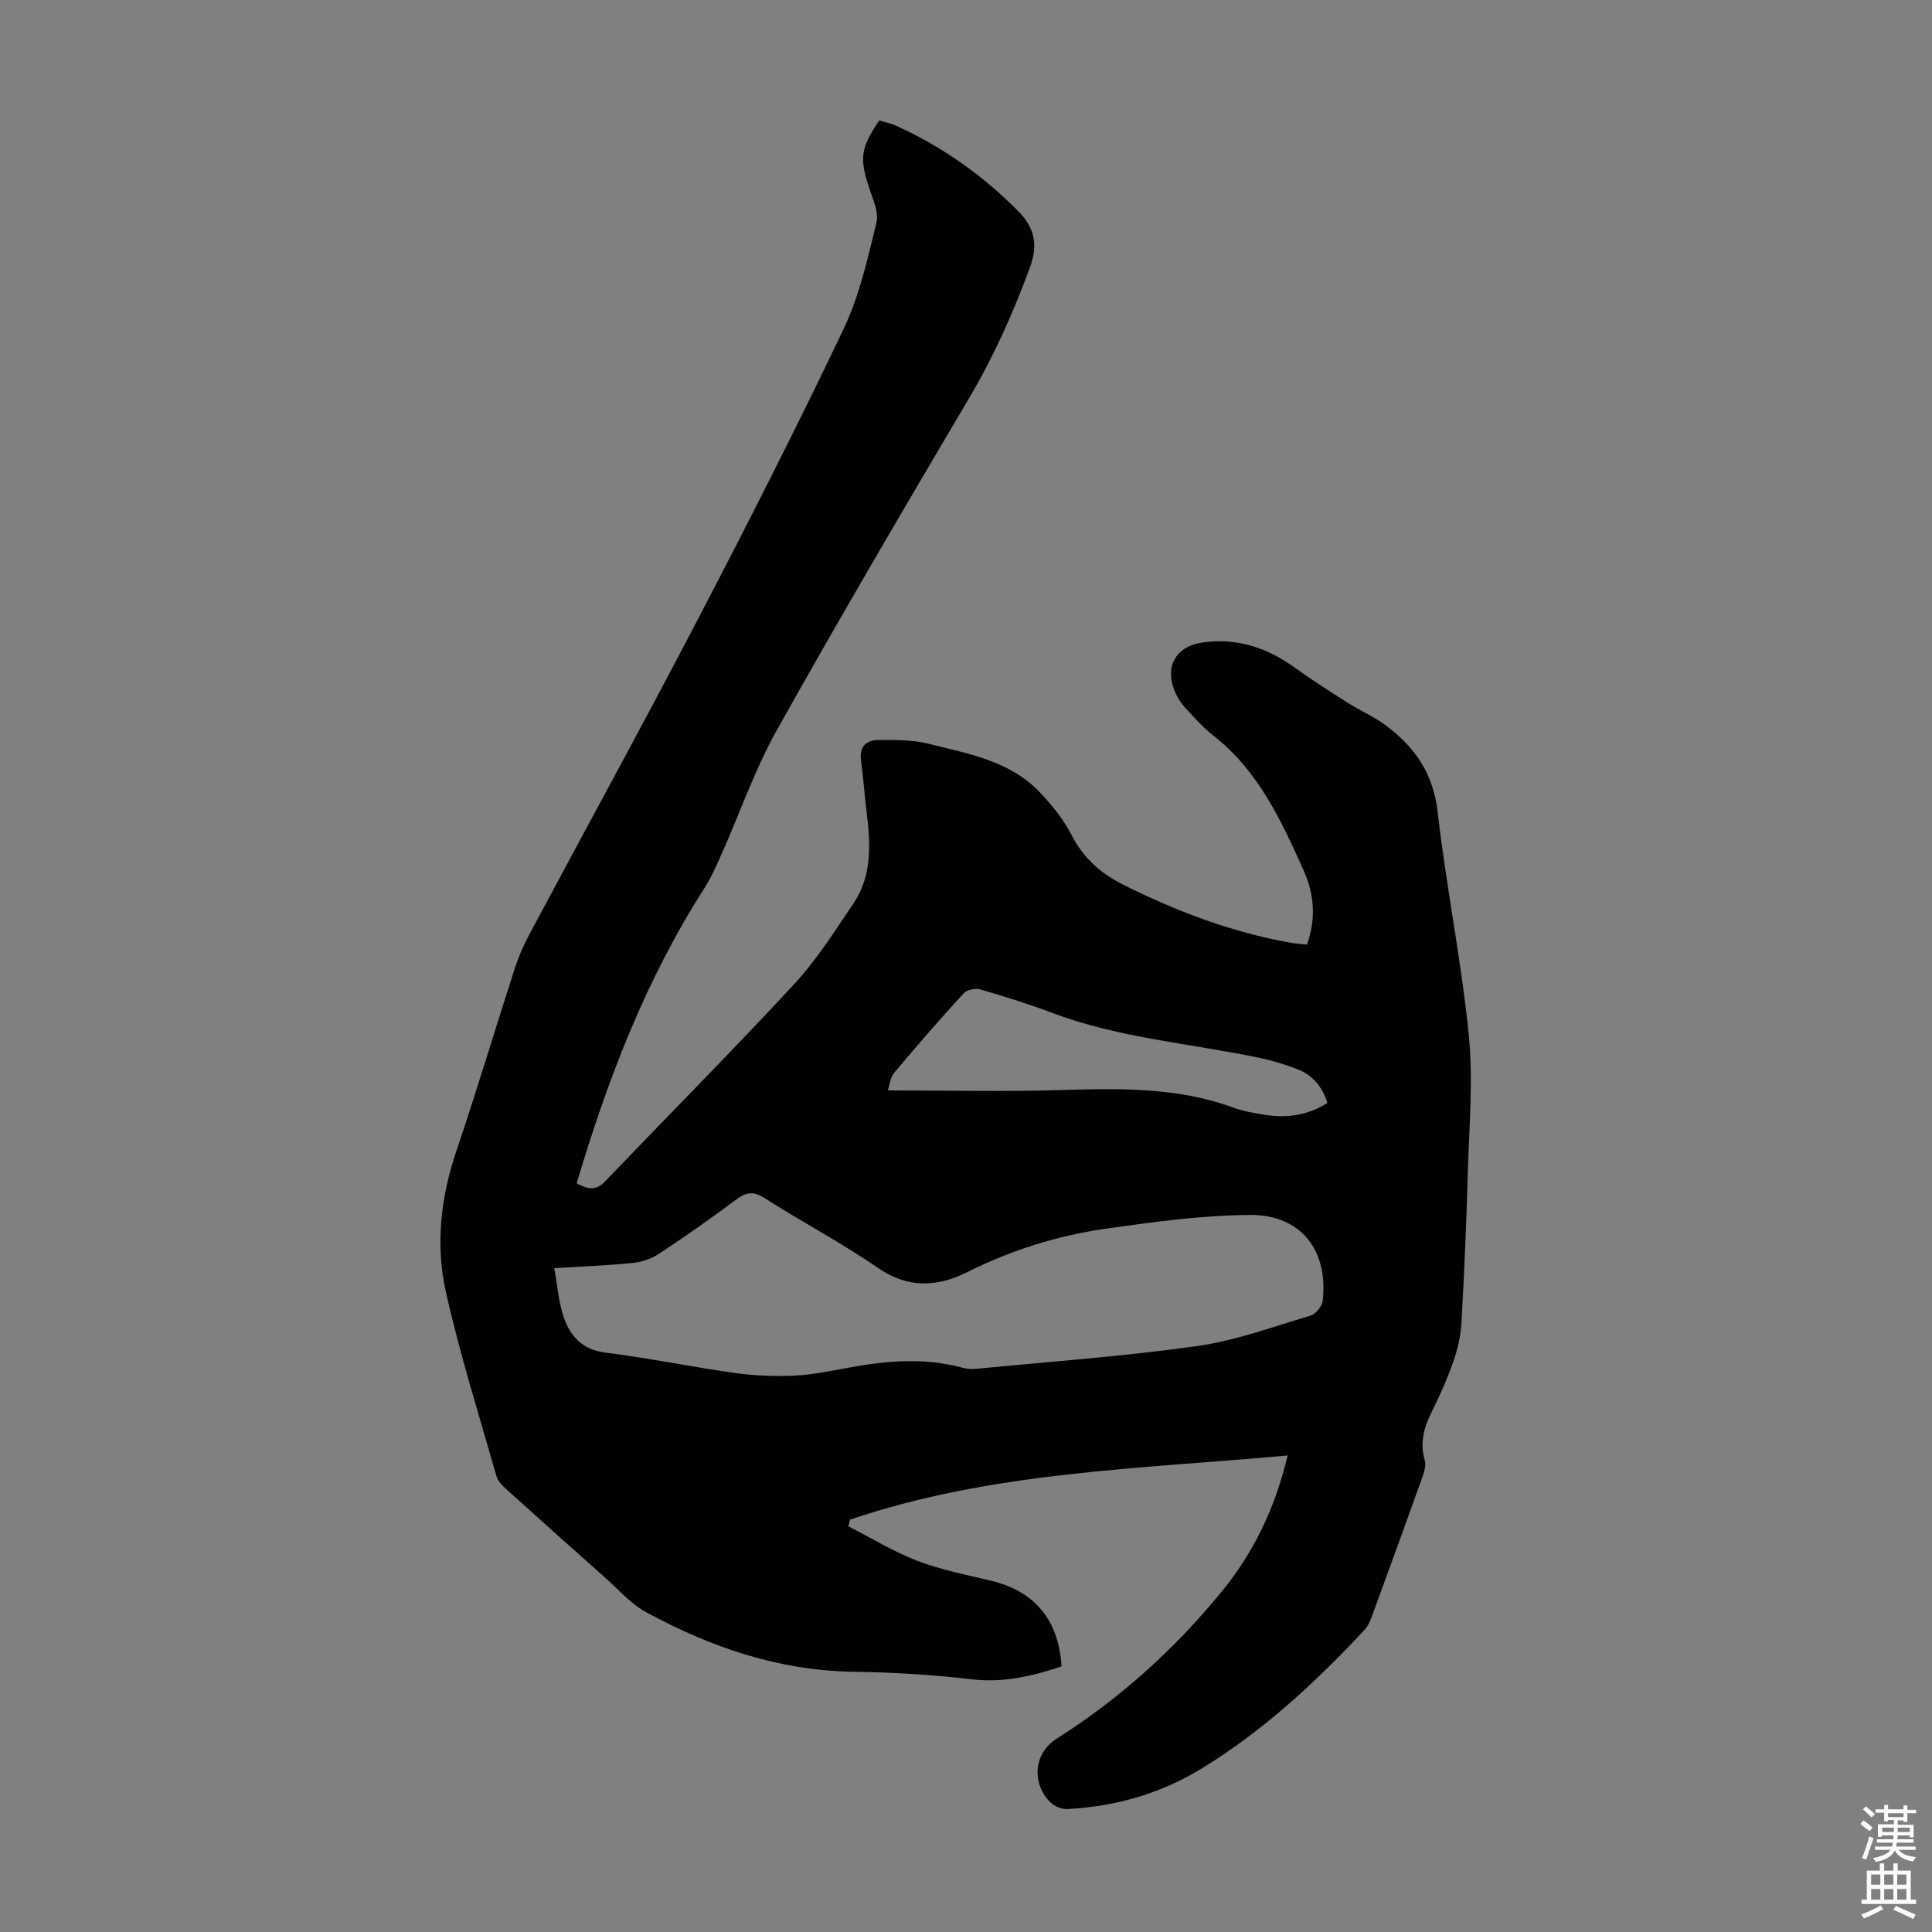
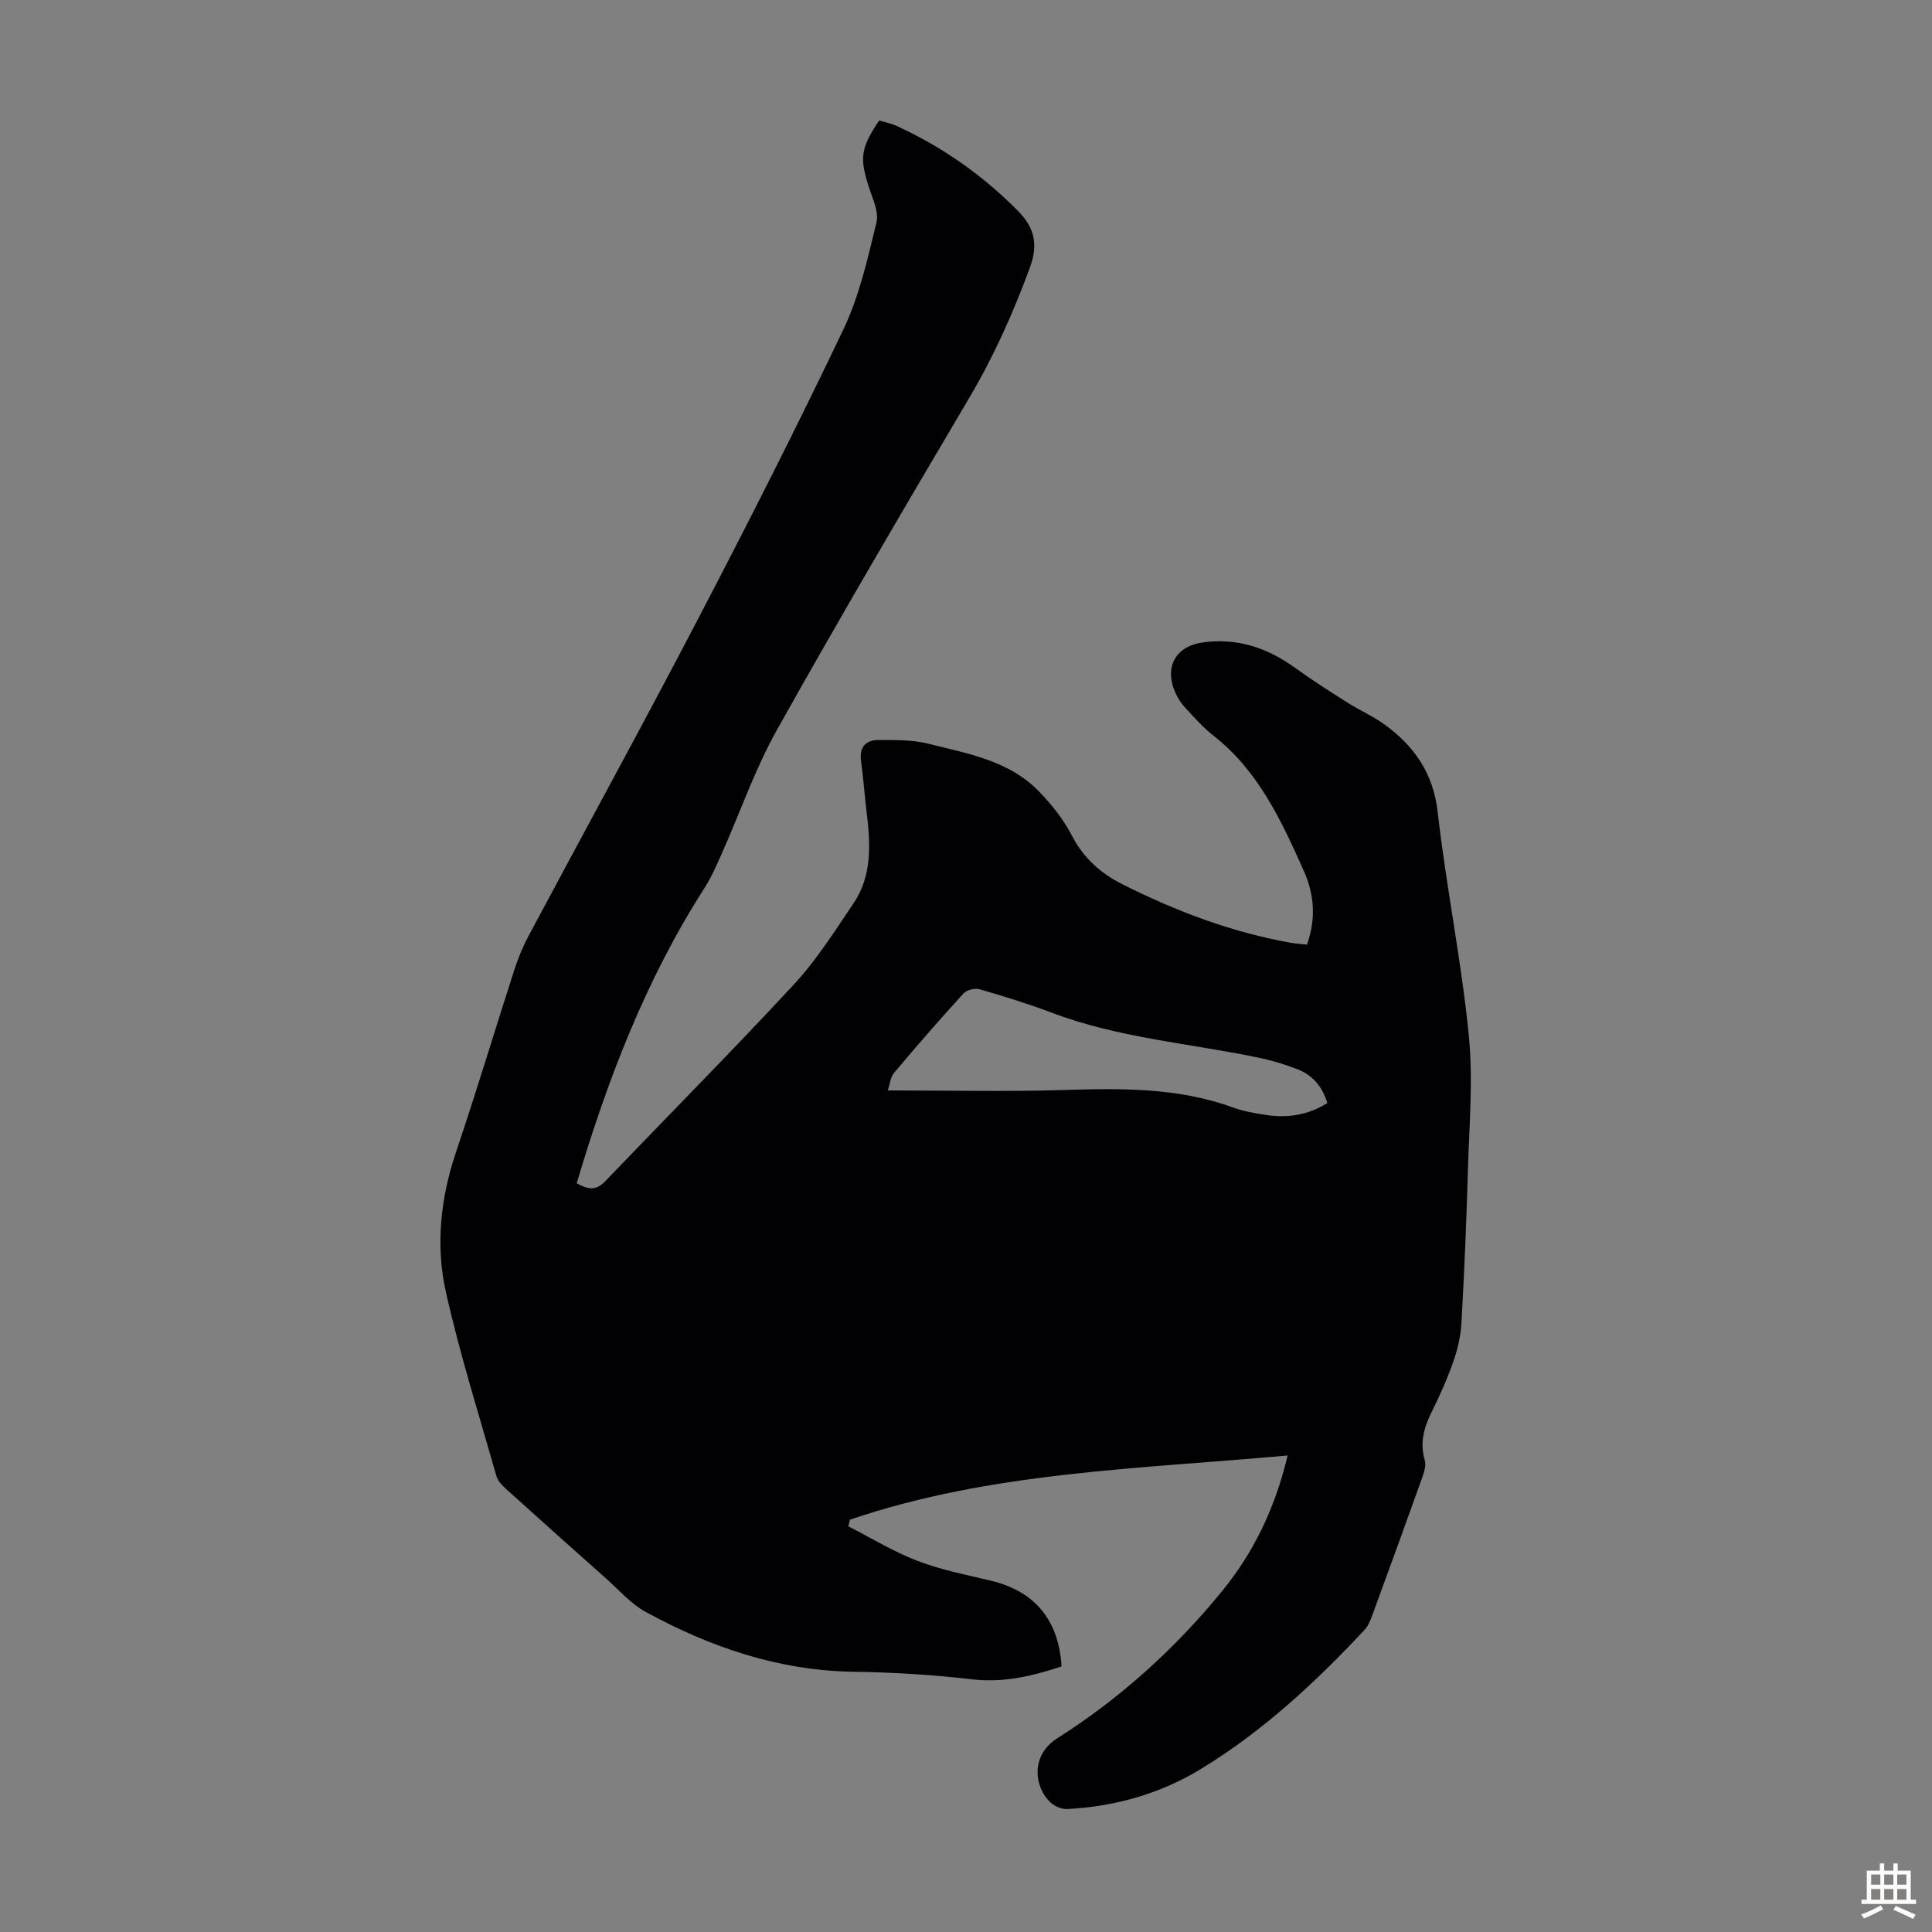
<svg xmlns="http://www.w3.org/2000/svg" enable-background="new 0 0 400 400" viewBox="0 0 400 400">
  <rect x="0" y="0" width="400" height="400" fill="#808080" stroke="none" />
-   <path d="m266.59 301.34c-30.8 2.81-61.4 3.36-90.61 13.29-.12.46-.23.92-.35 1.37 4.76 2.43 9.36 5.26 14.32 7.16 4.87 1.87 10.08 2.88 15.18 4.1 9.06 2.16 14.08 8.1 14.65 17.76-6.01 1.99-12.01 3.43-18.6 2.66-8.09-.95-16.27-1.44-24.42-1.56-15.52-.23-29.67-5.07-43.06-12.38-3.07-1.67-5.52-4.52-8.19-6.9-6.86-6.09-13.71-12.21-20.51-18.36-.89-.8-1.9-1.77-2.21-2.85-3.61-12.66-7.58-25.24-10.46-38.07-2.18-9.7-1.13-19.52 2.11-29.11 4.22-12.49 8-25.13 12.05-37.67.78-2.43 1.78-4.83 2.98-7.08 11.68-21.89 23.63-43.64 35.1-65.64 10.34-19.82 20.47-39.76 30.08-59.93 3.28-6.89 4.99-14.58 6.81-22.06.54-2.2-.81-4.96-1.58-7.37-1.93-6.01-1.7-8.04 2.15-13.76 1.14.35 2.45.6 3.62 1.14 9.45 4.33 17.83 10.21 25.13 17.61 3.33 3.38 4.25 6.82 2.44 11.73-3.45 9.37-7.46 18.35-12.55 26.96-13.48 22.81-26.9 45.67-39.84 68.79-4.55 8.13-7.62 17.09-11.43 25.64-1.09 2.44-2.17 4.91-3.61 7.15-12.1 18.9-20.03 39.59-26.39 61.03 2.07 1.12 3.85 1.7 5.78-.3 13.08-13.65 26.4-27.07 39.24-40.93 4.68-5.05 8.42-11.01 12.3-16.75 3.88-5.75 3.5-12.29 2.71-18.82-.43-3.55-.68-7.12-1.16-10.67-.4-2.91 1.04-4.32 3.66-4.31 3.42.01 6.96-.06 10.24.76 8.19 2.06 16.8 3.49 23.02 9.97 2.58 2.68 5 5.71 6.7 9 2.44 4.74 6.01 7.9 10.63 10.21 11.05 5.53 22.5 9.87 34.7 12.04 1.08.19 2.19.25 3.37.38 1.92-5.29 1.51-10.42-.62-15.19-4.65-10.41-9.42-20.81-18.8-28.12-2.1-1.64-3.89-3.7-5.72-5.66-.82-.88-1.54-1.94-2.04-3.04-2.46-5.33-.11-9.75 5.61-10.55 7.12-1 13.38 1.11 19.13 5.27 3.52 2.55 7.21 4.89 10.88 7.22 2.55 1.61 5.37 2.83 7.78 4.61 6.06 4.46 9.93 10.01 10.84 17.98 1.76 15.43 4.9 30.71 6.44 46.15.94 9.39.08 18.98-.19 28.48-.29 10.38-.74 20.77-1.32 31.14-.15 2.71-.78 5.47-1.68 8.03-1.25 3.58-2.81 7.07-4.5 10.46-1.6 3.22-2.46 6.36-1.42 9.96.3 1.05-.1 2.43-.5 3.54-3.42 9.57-6.9 19.13-10.4 28.67-.38 1.03-.82 2.13-1.55 2.91-10.19 10.91-21.09 21.02-33.9 28.82-8.46 5.15-17.78 7.78-27.66 8.29-1.14.06-2.59-.54-3.43-1.33-3.52-3.26-4.18-9.82 1.37-13.33 12.92-8.19 24.23-18.39 33.94-30.25 6.59-8.03 11.11-17.2 13.74-28.29zm-151.84-38.78c.68 3.68.9 7.05 1.96 10.14 1.35 3.91 3.8 6.73 8.56 7.33 8.97 1.13 17.86 2.96 26.82 4.22 4.03.57 8.17.74 12.24.56 3.77-.17 7.54-.94 11.27-1.63 7.86-1.46 15.7-2.15 23.56-.03.95.26 2 .35 2.98.25 15.24-1.49 30.54-2.58 45.69-4.71 7.97-1.12 15.71-3.99 23.49-6.3 1.07-.32 2.38-1.89 2.52-3 1.25-10.44-4.47-17.91-14.98-17.85-9.99.06-20.01 1.44-29.93 2.85-9.98 1.43-19.56 4.43-28.65 8.98-6.23 3.12-12.31 3.43-18.59-.91-7.53-5.2-15.68-9.48-23.4-14.41-2.33-1.49-3.81-1.23-5.87.31-5.19 3.88-10.51 7.6-15.91 11.18-1.57 1.04-3.58 1.74-5.46 1.94-5.2.52-10.42.71-16.3 1.08zm160.07-34.19c-1.09-3.54-3.15-5.82-6.23-7.01-2.49-.95-5.06-1.76-7.66-2.31-14.39-3.02-29.2-4.1-43.12-9.36-4.9-1.85-9.92-3.41-14.96-4.87-.98-.28-2.68.12-3.35.85-4.9 5.36-9.68 10.84-14.35 16.41-.83.98-.95 2.55-1.34 3.68 12.49 0 24.33.28 36.15-.08 11.98-.36 23.85-.58 35.34 3.62 2.18.8 4.54 1.2 6.85 1.55 4.41.66 8.63.04 12.67-2.48z" fill="#010104" />
+   <path d="m266.59 301.34c-30.8 2.81-61.4 3.36-90.61 13.29-.12.46-.23.92-.35 1.37 4.76 2.43 9.36 5.26 14.32 7.16 4.87 1.87 10.08 2.88 15.18 4.1 9.06 2.16 14.08 8.1 14.65 17.76-6.01 1.99-12.01 3.43-18.6 2.66-8.09-.95-16.27-1.44-24.42-1.56-15.52-.23-29.67-5.07-43.06-12.38-3.07-1.67-5.52-4.52-8.19-6.9-6.86-6.09-13.71-12.21-20.51-18.36-.89-.8-1.9-1.77-2.21-2.85-3.61-12.66-7.58-25.24-10.46-38.07-2.18-9.7-1.13-19.52 2.11-29.11 4.22-12.49 8-25.13 12.05-37.67.78-2.43 1.78-4.83 2.98-7.08 11.68-21.89 23.63-43.64 35.1-65.64 10.34-19.82 20.47-39.76 30.08-59.93 3.28-6.89 4.99-14.58 6.81-22.06.54-2.2-.81-4.96-1.58-7.37-1.93-6.01-1.7-8.04 2.15-13.76 1.14.35 2.45.6 3.62 1.14 9.45 4.33 17.83 10.21 25.13 17.61 3.33 3.38 4.25 6.82 2.44 11.73-3.45 9.37-7.46 18.35-12.55 26.96-13.48 22.81-26.9 45.67-39.84 68.79-4.55 8.13-7.62 17.09-11.43 25.64-1.09 2.44-2.17 4.91-3.61 7.15-12.1 18.9-20.03 39.59-26.39 61.03 2.07 1.12 3.85 1.7 5.78-.3 13.08-13.65 26.4-27.07 39.24-40.93 4.68-5.05 8.42-11.01 12.3-16.75 3.88-5.75 3.5-12.29 2.71-18.82-.43-3.55-.68-7.12-1.16-10.67-.4-2.91 1.04-4.32 3.66-4.31 3.42.01 6.96-.06 10.24.76 8.19 2.06 16.8 3.49 23.02 9.97 2.58 2.68 5 5.71 6.7 9 2.44 4.74 6.01 7.9 10.63 10.21 11.05 5.53 22.5 9.87 34.7 12.04 1.08.19 2.19.25 3.37.38 1.92-5.29 1.51-10.42-.62-15.19-4.65-10.41-9.42-20.81-18.8-28.12-2.1-1.64-3.89-3.7-5.72-5.66-.82-.88-1.54-1.94-2.04-3.04-2.46-5.33-.11-9.75 5.61-10.55 7.12-1 13.38 1.11 19.13 5.27 3.52 2.55 7.21 4.89 10.88 7.22 2.55 1.61 5.37 2.83 7.78 4.61 6.06 4.46 9.93 10.01 10.84 17.98 1.76 15.43 4.9 30.71 6.44 46.15.94 9.39.08 18.98-.19 28.48-.29 10.38-.74 20.77-1.32 31.14-.15 2.71-.78 5.47-1.68 8.03-1.25 3.58-2.81 7.07-4.5 10.46-1.6 3.22-2.46 6.36-1.42 9.96.3 1.05-.1 2.43-.5 3.54-3.42 9.57-6.9 19.13-10.4 28.67-.38 1.03-.82 2.13-1.55 2.91-10.19 10.91-21.09 21.02-33.9 28.82-8.46 5.15-17.78 7.78-27.66 8.29-1.14.06-2.59-.54-3.43-1.33-3.52-3.26-4.18-9.82 1.37-13.33 12.92-8.19 24.23-18.39 33.94-30.25 6.59-8.03 11.11-17.2 13.74-28.29zm-151.84-38.78zm160.07-34.19c-1.09-3.54-3.15-5.82-6.23-7.01-2.49-.95-5.06-1.76-7.66-2.31-14.39-3.02-29.2-4.1-43.12-9.36-4.9-1.85-9.92-3.41-14.96-4.87-.98-.28-2.68.12-3.35.85-4.9 5.36-9.68 10.84-14.35 16.41-.83.98-.95 2.55-1.34 3.68 12.49 0 24.33.28 36.15-.08 11.98-.36 23.85-.58 35.34 3.62 2.18.8 4.54 1.2 6.85 1.55 4.41.66 8.63.04 12.67-2.48z" fill="#010104" />
  <g fill="#fcfbfa">
-     <path d="m385.2 377.6.6-.7c.6.4 1.3.9 1.9 1.5l-.6.7c-.8-.5-1.4-1-1.9-1.5zm.3 7.1c.6-1.4 1.1-2.9 1.5-4.5.3.1.6.3.9.4-.5 1.4-1 2.9-1.5 4.4zm.2-10.1.6-.6c.7.5 1.3 1.1 1.9 1.6l-.7.7c-.6-.6-1.2-1.2-1.8-1.7zm8.4-.8h.8v.9h1.8v.7h-1.8v1.8h-.8v-.3h-1.2v.9h3.3v2.6h-.8v-.4h-2.5c0 .3 0 .6-.1.8h3.4v.7h-3.5c0 .3-.1.6-.1.8h4v.7h-3.5c.7.9 1.9 1.3 3.6 1.5-.2.2-.4.5-.6.9-1.9-.3-3.2-1.1-3.8-2.3-.5 1.1-1.8 2-3.9 2.4-.2-.3-.4-.5-.6-.8 1.9-.4 3.1-.9 3.6-1.7h-3.2v-.7h3.5c.1-.2.1-.5.2-.8h-3.3v-.7h3.4c0-.2 0-.5 0-.8h-2.4v.3h-.8v-2.6h3.3v-.9h-1.2v.3h-.8v-1.8h-1.8v-.7h1.8v-.9h.8v.9h3.2zm-4.4 5.5h2.4c0-.3 0-.6 0-.9h-2.4zm1.2-3.1h3.2v-.8h-3.2zm4.4 2.2h-2.4v.9h2.5v-.9z" />
    <path d="m389.2 385.8h.9v1.5h1.9v-1.5h.9v1.5h2.7v6h1.1v.9h-11.3v-.9h1.1v-6h2.7zm.2 8.7.5.8c-1.2.6-2.5 1.3-4 1.9-.2-.3-.3-.6-.6-.8 1.6-.6 3-1.3 4.1-1.9zm-2-4.3h1.9v-2.1h-1.9zm0 3.1h1.9v-2.2h-1.9zm2.7-3.1h1.9v-2.1h-1.9zm0 3.1h1.9v-2.2h-1.9zm2.4 1.3c1.4.6 2.7 1.2 4.1 1.8l-.5.9c-1.5-.7-2.8-1.4-4.1-1.9zm2.2-6.5h-1.9v2.1h1.9zm-1.9 5.2h1.9v-2.2h-1.9z" />
  </g>
</svg>